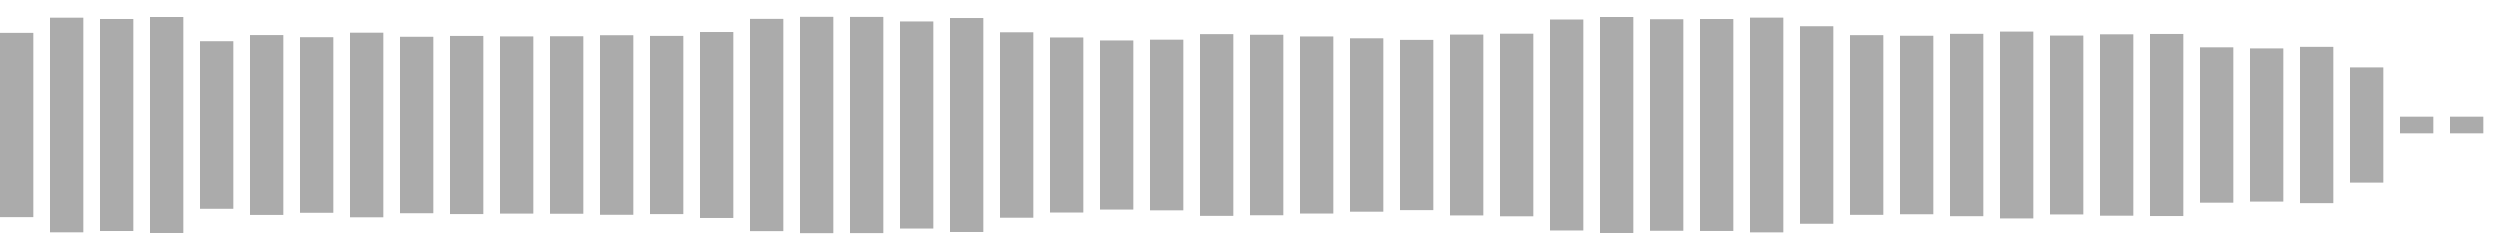
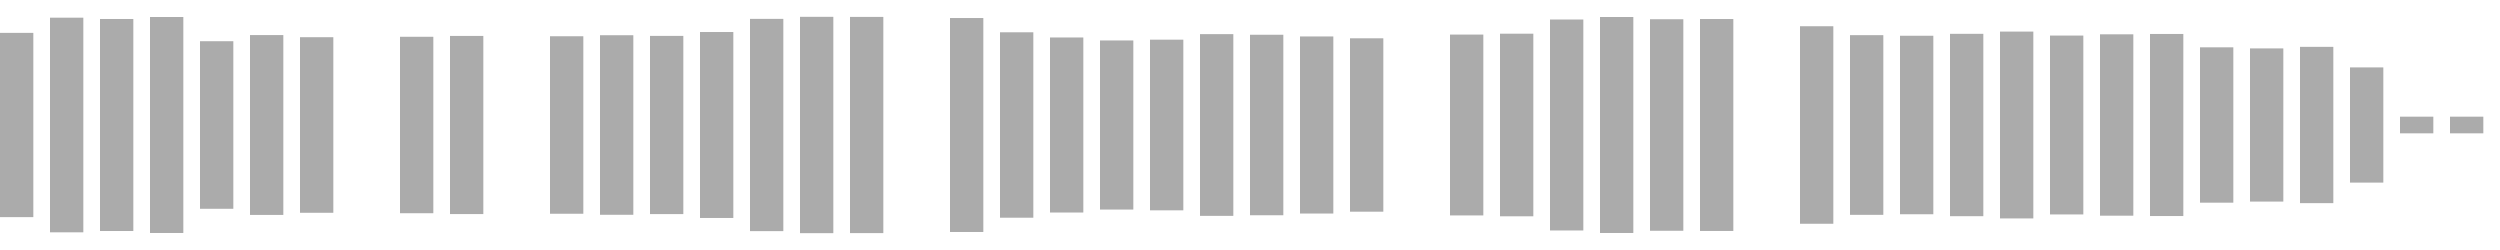
<svg xmlns="http://www.w3.org/2000/svg" height="30" width="100%" viewBox="0 0 300 30" preserveAspectRatio="xMidYMid meet">
  <rect x="0" y="3.945" width="4" height="22.11" fill="#ababab" />
  <rect x="6" y="2.121" width="4" height="25.757" fill="#ababab" />
  <rect x="12" y="2.278" width="4" height="25.443" fill="#ababab" />
  <rect x="18" y="2.041" width="4" height="25.917" fill="#ababab" />
  <rect x="24" y="4.946" width="4" height="20.108" fill="#ababab" />
  <rect x="30" y="4.209" width="4" height="21.582" fill="#ababab" />
  <rect x="36" y="4.465" width="4" height="21.069" fill="#ababab" />
-   <rect x="42" y="3.923" width="4" height="22.153" fill="#ababab" />
  <rect x="48" y="4.413" width="4" height="21.175" fill="#ababab" />
  <rect x="54" y="4.311" width="4" height="21.378" fill="#ababab" />
-   <rect x="60" y="4.37" width="4" height="21.261" fill="#ababab" />
  <rect x="66" y="4.35" width="4" height="21.3" fill="#ababab" />
  <rect x="72" y="4.227" width="4" height="21.547" fill="#ababab" />
  <rect x="78" y="4.308" width="4" height="21.383" fill="#ababab" />
  <rect x="84" y="3.842" width="4" height="22.315" fill="#ababab" />
  <rect x="90" y="2.265" width="4" height="25.47" fill="#ababab" />
  <rect x="96" y="2.019" width="4" height="25.961" fill="#ababab" />
  <rect x="102" y="2.029" width="4" height="25.943" fill="#ababab" />
-   <rect x="108" y="2.575" width="4" height="24.849" fill="#ababab" />
  <rect x="114" y="2.163" width="4" height="25.675" fill="#ababab" />
  <rect x="120" y="3.874" width="4" height="22.251" fill="#ababab" />
  <rect x="126" y="4.497" width="4" height="21.005" fill="#ababab" />
  <rect x="132" y="4.854" width="4" height="20.293" fill="#ababab" />
  <rect x="138" y="4.76" width="4" height="20.479" fill="#ababab" />
  <rect x="144" y="4.096" width="4" height="21.808" fill="#ababab" />
  <rect x="150" y="4.17" width="4" height="21.66" fill="#ababab" />
  <rect x="156" y="4.374" width="4" height="21.251" fill="#ababab" />
  <rect x="162" y="4.596" width="4" height="20.807" fill="#ababab" />
-   <rect x="168" y="4.786" width="4" height="20.428" fill="#ababab" />
  <rect x="174" y="4.149" width="4" height="21.702" fill="#ababab" />
  <rect x="180" y="4.043" width="4" height="21.913" fill="#ababab" />
  <rect x="186" y="2.342" width="4" height="25.315" fill="#ababab" />
  <rect x="192" y="2.041" width="4" height="25.917" fill="#ababab" />
  <rect x="198" y="2.309" width="4" height="25.383" fill="#ababab" />
  <rect x="204" y="2.283" width="4" height="25.433" fill="#ababab" />
-   <rect x="210" y="2.115" width="4" height="25.769" fill="#ababab" />
  <rect x="216" y="3.149" width="4" height="23.702" fill="#ababab" />
  <rect x="222" y="4.219" width="4" height="21.562" fill="#ababab" />
  <rect x="228" y="4.29" width="4" height="21.42" fill="#ababab" />
  <rect x="234" y="4.058" width="4" height="21.885" fill="#ababab" />
  <rect x="240" y="3.79" width="4" height="22.421" fill="#ababab" />
  <rect x="246" y="4.267" width="4" height="21.465" fill="#ababab" />
  <rect x="252" y="4.118" width="4" height="21.764" fill="#ababab" />
  <rect x="258" y="4.076" width="4" height="21.848" fill="#ababab" />
  <rect x="264" y="5.679" width="4" height="18.642" fill="#ababab" />
  <rect x="270" y="5.809" width="4" height="18.381" fill="#ababab" />
  <rect x="276" y="5.622" width="4" height="18.755" fill="#ababab" />
  <rect x="282" y="8.089" width="4" height="13.823" fill="#ababab" />
  <rect x="288" y="14" width="4" height="2" fill="#ababab" />
  <rect x="294" y="14" width="4" height="2" fill="#ababab" />
</svg>